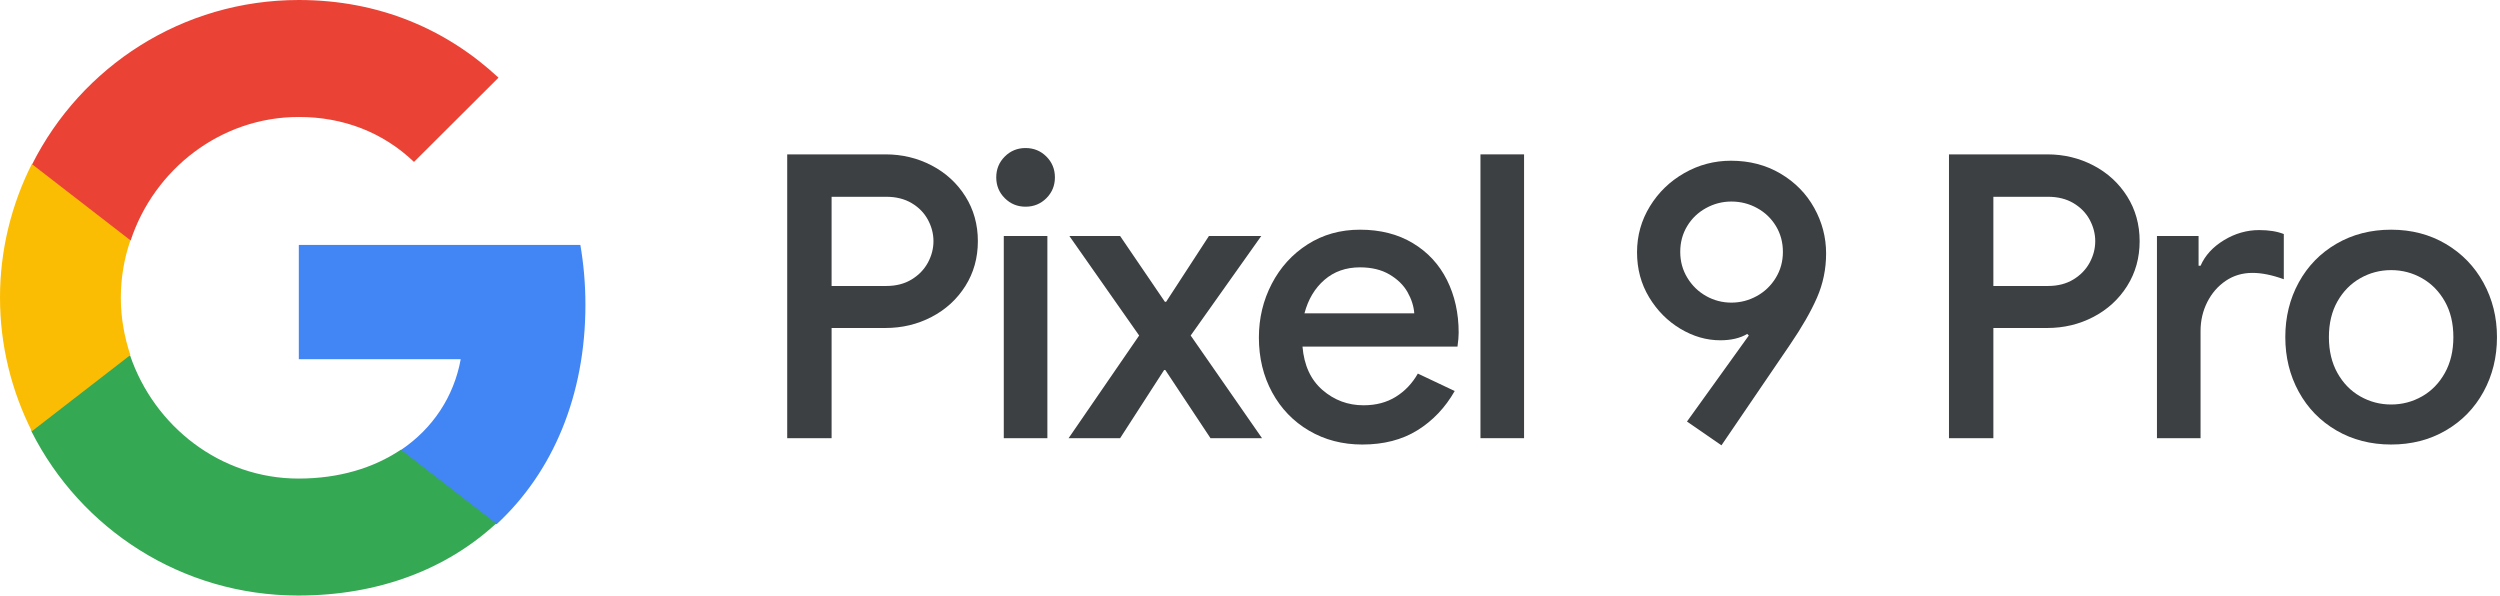
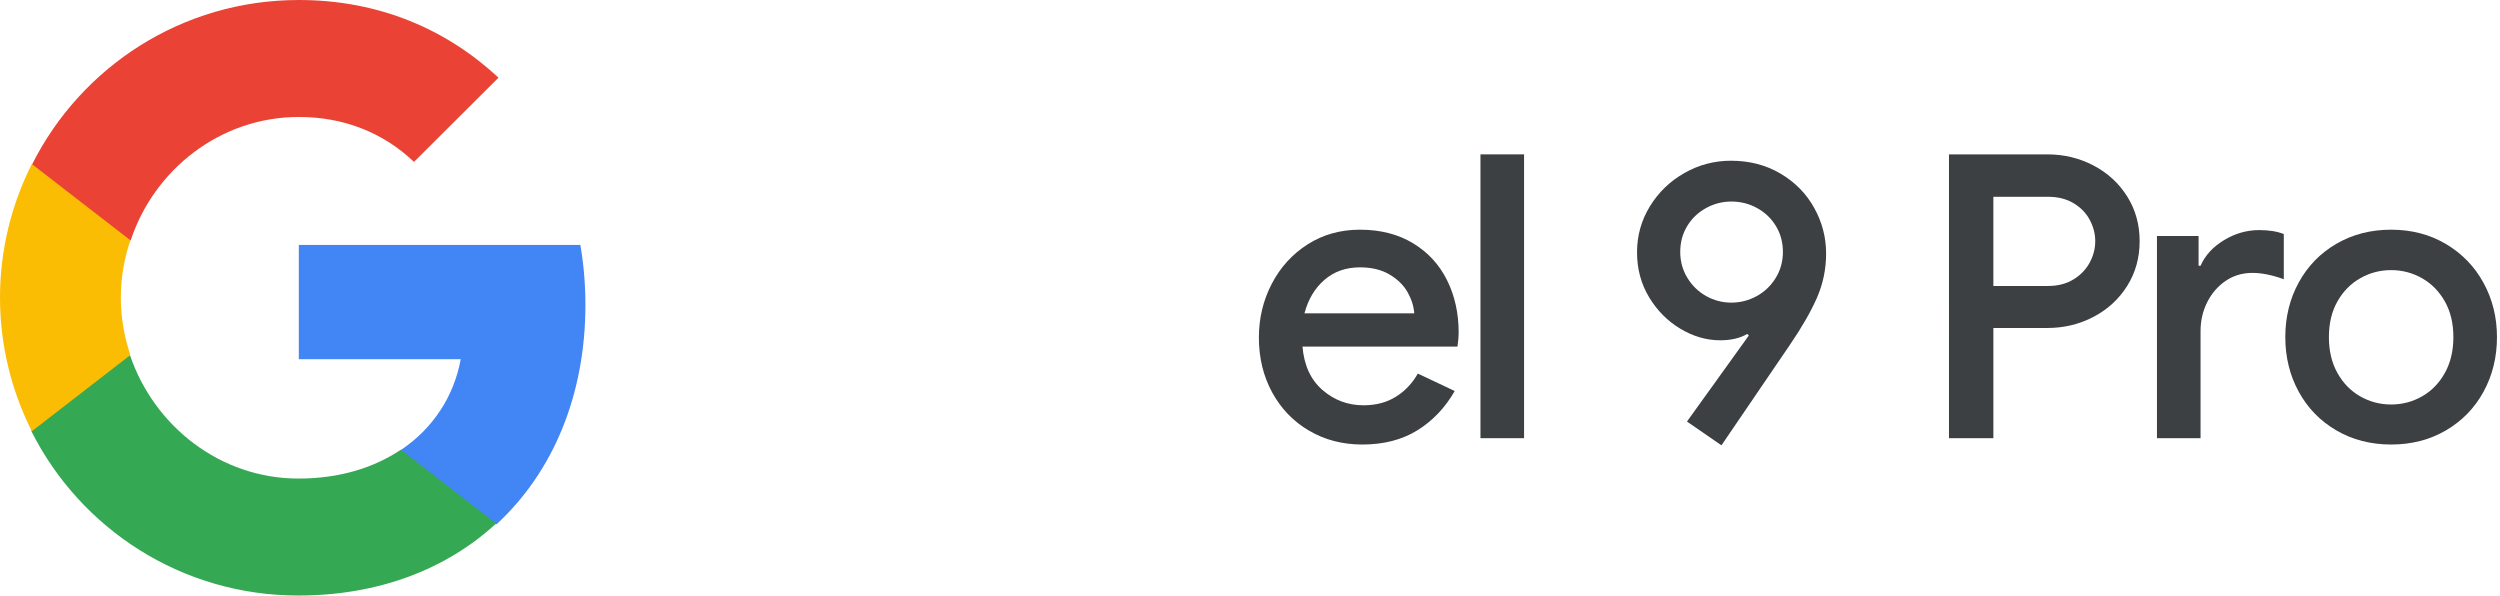
<svg xmlns="http://www.w3.org/2000/svg" id="a" viewBox="0 0 840 200.1">
  <path d="M196.7,102.4c0-7-.6-13.7-1.7-20.1h-94.6v38.4h54.4c-2.3,12.6-9.4,23.3-20.1,30.5v24.9h32.2c18.9-17.5,29.8-43.3,29.8-73.7h0Z" style="fill:#4285f4; stroke-width:0px;" />
  <path d="M134.7,151.1c-9.1,6.1-20.7,9.7-34.4,9.7-26.3,0-48.5-17.6-56.6-41.4H10.6v25.6c16.5,32.7,50.4,55.1,89.6,55.1,27.1,0,49.9-8.9,66.5-24.2l-32-24.8Z" style="fill:#34a853; stroke-width:0px;" />
  <path d="M40.6,100.1c0-6.7,1.1-13.2,3.2-19.3v-25.7H10.7C3.9,68.6,0,83.9,0,100s3.9,31.4,10.7,44.9l33.1-25.6c-2-6-3.2-12.5-3.2-19.2h0Z" style="fill:#fbbc04; stroke-width:0px;" />
  <path d="M100.4,39.3c14.9,0,28.2,5.1,38.7,15.1l28.4-28.3C150.1,9.9,127.4,0,100.4,0,61.2,0,27.3,22.4,10.8,55.2l33.1,25.6c7.9-23.9,30.2-41.5,56.5-41.5h0Z" style="fill:#ea4335; stroke-width:0px;" />
-   <path d="M264.5,51.869h33.03c5.594,0,10.765,1.245,15.516,3.729,4.749,2.487,8.524,5.95,11.321,10.389,2.797,4.44,4.195,9.456,4.195,15.05s-1.398,10.611-4.195,15.05c-2.797,4.441-6.572,7.904-11.321,10.389-4.751,2.487-9.922,3.729-15.516,3.729h-18.113v37.025h-14.916V51.869ZM297.797,96.087c3.284,0,6.127-.732,8.523-2.197,2.397-1.465,4.216-3.351,5.461-5.66,1.242-2.309,1.864-4.706,1.864-7.192,0-2.484-.622-4.882-1.864-7.192-1.245-2.308-3.063-4.172-5.461-5.594-2.397-1.419-5.24-2.131-8.523-2.131h-18.38v29.967h18.38Z" style="fill:#3c4043; stroke-width:0px;" />
-   <path d="M337.604,66.587c-1.911-1.909-2.864-4.239-2.864-6.992s.953-5.082,2.864-6.993c1.908-1.908,4.239-2.863,6.992-2.863,2.751,0,5.081.955,6.993,2.863,1.908,1.911,2.863,4.241,2.863,6.993s-.955,5.083-2.863,6.992c-1.912,1.91-4.242,2.863-6.993,2.863-2.753,0-5.083-.953-6.992-2.863ZM337.271,79.306h14.65v67.925h-14.65v-67.925Z" style="fill:#3c4043; stroke-width:0px;" />
-   <path d="M382.752,112.736l-23.44-33.43h17.048l15.05,22.109h.399l14.384-22.109h17.581l-23.707,33.43,23.973,34.495h-17.314l-15.184-22.908h-.399l-14.783,22.908h-17.314l23.707-34.495Z" style="fill:#3c4043; stroke-width:0px;" />
  <path d="M439.834,144.7c-5.283-3.107-9.412-7.392-12.386-12.852-2.977-5.461-4.462-11.608-4.462-18.446,0-6.481,1.442-12.496,4.328-18.047,2.885-5.548,6.903-9.966,12.054-13.252,5.148-3.284,11.009-4.928,17.58-4.928,6.836,0,12.763,1.511,17.78,4.528,5.016,3.019,8.834,7.148,11.454,12.386,2.618,5.24,3.929,11.145,3.929,17.714,0,1.245-.133,2.797-.399,4.662h-52.075c.532,6.306,2.773,11.167,6.726,14.584,3.95,3.419,8.545,5.127,13.785,5.127,4.172,0,7.791-.953,10.854-2.863,3.062-1.908,5.527-4.505,7.392-7.791l12.386,5.86c-3.196,5.594-7.371,9.988-12.52,13.185-5.15,3.197-11.32,4.795-18.513,4.795-6.659,0-12.632-1.555-17.913-4.661ZM475.194,105.278c-.179-2.397-.932-4.772-2.264-7.126-1.332-2.352-3.353-4.328-6.06-5.927-2.71-1.599-6.017-2.397-9.923-2.397-4.707,0-8.68,1.398-11.92,4.195-3.242,2.797-5.483,6.55-6.726,11.255h36.892Z" style="fill:#3c4043; stroke-width:0px;" />
  <path d="M497.435,51.869h14.65v95.361h-14.65V51.869Z" style="fill:#3c4043; stroke-width:0px;" />
  <path d="M566.824,141.637l20.776-28.901-.532-.532c-2.397,1.421-5.417,2.131-9.057,2.131-4.618,0-9.08-1.286-13.386-3.862-4.308-2.574-7.814-6.104-10.521-10.589-2.709-4.482-4.061-9.523-4.061-15.116s1.441-10.742,4.328-15.45c2.884-4.705,6.747-8.434,11.587-11.188,4.839-2.751,10.056-4.129,15.649-4.129,6.214,0,11.764,1.444,16.648,4.329,4.882,2.887,8.657,6.726,11.32,11.521,2.664,4.795,3.996,9.901,3.996,15.316,0,5.24-1.022,10.188-3.063,14.85-2.044,4.662-5.061,9.923-9.057,15.783l-23.041,33.829-11.587-7.991ZM590.265,99.484c2.664-1.465,4.795-3.507,6.393-6.127,1.599-2.617,2.397-5.527,2.397-8.724s-.778-6.08-2.331-8.657c-1.554-2.574-3.662-4.595-6.326-6.06-2.663-1.465-5.55-2.197-8.657-2.197-3.019,0-5.859.732-8.523,2.197s-4.773,3.485-6.326,6.06c-1.555,2.577-2.331,5.461-2.331,8.657s.799,6.106,2.397,8.724c1.599,2.62,3.706,4.662,6.326,6.127,2.618,1.465,5.438,2.197,8.457,2.197,3.018,0,5.86-.732,8.524-2.197Z" style="fill:#3c4043; stroke-width:0px;" />
  <path d="M654.856,51.869h33.03c5.594,0,10.765,1.245,15.516,3.729,4.749,2.487,8.524,5.95,11.321,10.389,2.797,4.44,4.195,9.456,4.195,15.05s-1.398,10.611-4.195,15.05c-2.797,4.441-6.572,7.904-11.321,10.389-4.751,2.487-9.922,3.729-15.516,3.729h-18.113v37.025h-14.917V51.869ZM688.153,96.087c3.283,0,6.126-.732,8.523-2.197s4.217-3.351,5.461-5.66c1.242-2.309,1.864-4.706,1.864-7.192,0-2.484-.622-4.882-1.864-7.192-1.244-2.308-3.063-4.172-5.461-5.594-2.397-1.419-5.24-2.131-8.523-2.131h-18.38v29.967h18.38Z" style="fill:#3c4043; stroke-width:0px;" />
  <path d="M724.736,79.306h13.985v9.989h.665c1.509-3.463,4.129-6.326,7.858-8.591,3.729-2.264,7.679-3.397,11.854-3.397,3.284,0,6.037.445,8.258,1.332v15.184c-3.908-1.42-7.415-2.131-10.523-2.131-3.375,0-6.372.888-8.989,2.663-2.62,1.777-4.685,4.151-6.193,7.126-1.511,2.976-2.265,6.238-2.265,9.789v35.96h-14.65v-67.925Z" style="fill:#3c4043; stroke-width:0px;" />
  <path d="M785.042,144.634c-5.417-3.151-9.635-7.479-12.652-12.986-3.019-5.504-4.528-11.631-4.528-18.379s1.509-12.874,4.528-18.38c3.018-5.505,7.235-9.833,12.652-12.986,5.415-3.15,11.541-4.728,18.38-4.728s12.962,1.599,18.379,4.795c5.415,3.196,9.634,7.548,12.653,13.052,3.018,5.507,4.528,11.588,4.528,18.247,0,6.748-1.511,12.875-4.528,18.379-3.019,5.507-7.238,9.835-12.653,12.986-5.417,3.15-11.543,4.728-18.379,4.728s-12.965-1.577-18.38-4.728ZM813.81,133.18c3.197-1.819,5.748-4.439,7.658-7.858,1.909-3.417,2.864-7.436,2.864-12.053s-.955-8.611-2.864-11.987c-1.91-3.373-4.461-5.971-7.658-7.791-3.196-1.819-6.659-2.731-10.388-2.731s-7.192.911-10.389,2.731c-3.196,1.82-5.75,4.418-7.658,7.791-1.91,3.376-2.863,7.371-2.863,11.987s.953,8.636,2.863,12.053c1.908,3.419,4.462,6.039,7.658,7.858,3.196,1.82,6.659,2.731,10.389,2.731s7.191-.91,10.388-2.731Z" style="fill:#3c4043; stroke-width:0px;" />
</svg>